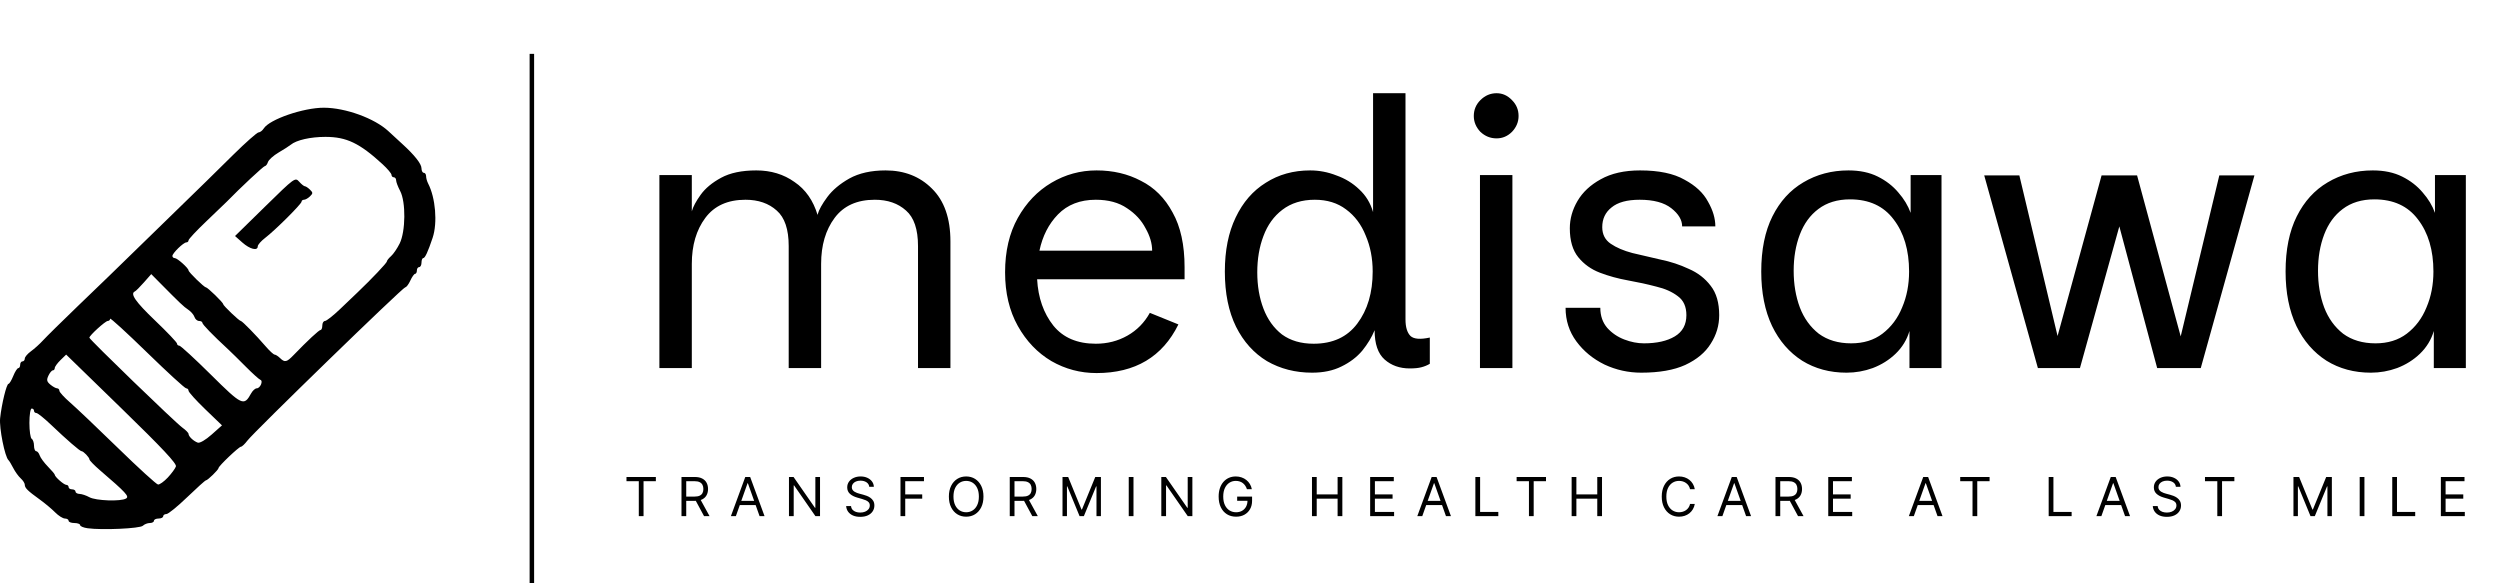
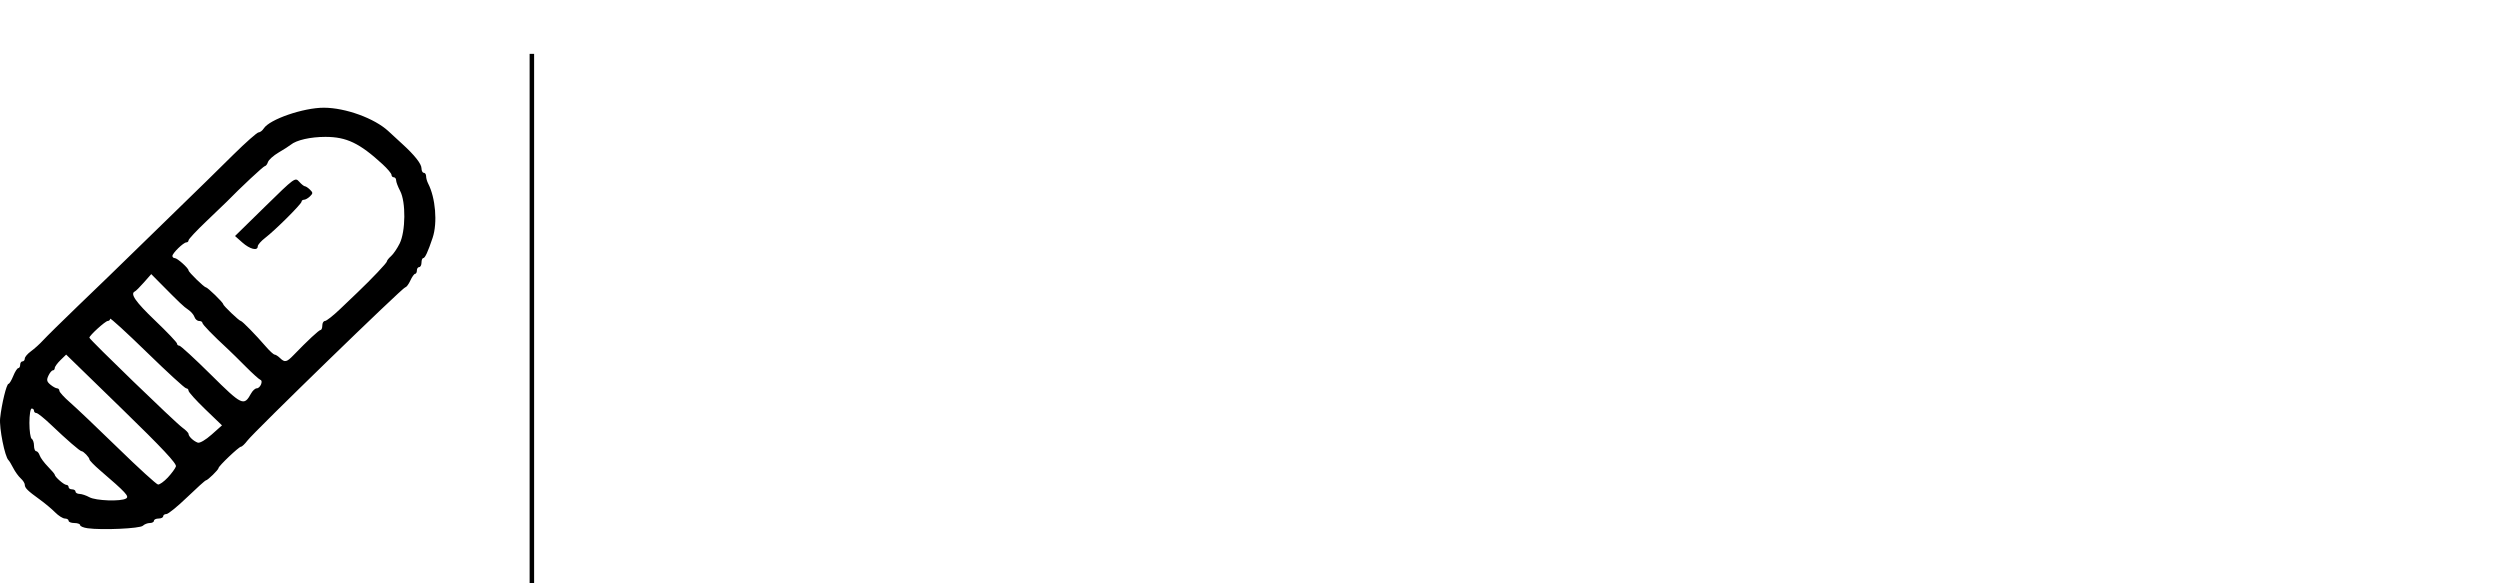
<svg xmlns="http://www.w3.org/2000/svg" width="557" height="130" viewBox="0 0 557 130" fill="none">
-   <path d="M146.912 82V39H154.136V47.084C154.423 46.052 155.082 44.819 156.114 43.386C157.146 41.953 158.665 40.691 160.672 39.602C162.679 38.513 165.287 37.968 168.498 37.968C171.766 37.968 174.604 38.828 177.012 40.548C179.477 42.211 181.197 44.676 182.172 47.944V47.772C182.459 46.74 183.175 45.45 184.322 43.902C185.469 42.354 187.103 40.978 189.224 39.774C191.403 38.57 194.097 37.968 197.308 37.968C201.493 37.968 204.933 39.315 207.628 42.01C210.38 44.705 211.756 48.632 211.756 53.792V82H204.532V54.824C204.532 51.097 203.643 48.46 201.866 46.912C200.089 45.307 197.767 44.504 194.9 44.504C190.944 44.504 187.963 45.851 185.956 48.546C183.949 51.241 182.946 54.652 182.946 58.78V82H175.722V54.824C175.722 51.097 174.833 48.46 173.056 46.912C171.279 45.307 168.957 44.504 166.09 44.504C162.134 44.504 159.153 45.851 157.146 48.546C155.139 51.241 154.136 54.652 154.136 58.78V82H146.912ZM244.315 83.118C240.703 83.118 237.349 82.229 234.253 80.452C231.157 78.617 228.663 76.009 226.771 72.626C224.879 69.243 223.933 65.259 223.933 60.672C223.933 55.971 224.879 51.929 226.771 48.546C228.663 45.163 231.157 42.555 234.253 40.72C237.349 38.885 240.703 37.968 244.315 37.968C247.984 37.968 251.281 38.742 254.205 40.29C257.186 41.781 259.537 44.131 261.257 47.342C263.034 50.495 263.923 54.566 263.923 59.554V62.22H231.071C231.3 66.348 232.504 69.788 234.683 72.54C236.862 75.235 240.015 76.582 244.143 76.582C246.723 76.582 249.074 75.98 251.195 74.776C253.316 73.572 254.979 71.881 256.183 69.702L262.547 72.282C258.992 79.506 252.915 83.118 244.315 83.118ZM244.143 44.504C240.646 44.504 237.836 45.593 235.715 47.772C233.651 49.893 232.275 52.588 231.587 55.856H256.699C256.699 54.251 256.212 52.588 255.237 50.868C254.32 49.091 252.944 47.6 251.109 46.396C249.274 45.135 246.952 44.504 244.143 44.504ZM292.332 83.032C288.605 83.032 285.251 82.172 282.27 80.452C279.346 78.675 277.053 76.123 275.39 72.798C273.727 69.415 272.896 65.316 272.896 60.5C272.896 55.799 273.699 51.785 275.304 48.46C276.909 45.077 279.145 42.497 282.012 40.72C284.879 38.885 288.175 37.968 291.902 37.968C293.909 37.968 295.858 38.341 297.75 39.086C299.699 39.774 301.391 40.806 302.824 42.182C304.315 43.558 305.347 45.249 305.92 47.256V20.768H313.144V71.164C313.144 72.884 313.517 74.117 314.262 74.862C315.007 75.55 316.441 75.665 318.562 75.206V81.054C317.989 81.398 317.358 81.656 316.67 81.828C316.039 82 315.179 82.086 314.09 82.086C311.854 82.086 309.991 81.427 308.5 80.108C307.009 78.789 306.264 76.611 306.264 73.572C305.633 75.12 304.716 76.639 303.512 78.13C302.308 79.563 300.76 80.739 298.868 81.656C297.033 82.573 294.855 83.032 292.332 83.032ZM292.676 76.582C296.919 76.582 300.158 75.091 302.394 72.11C304.687 69.071 305.834 65.201 305.834 60.5C305.834 57.576 305.318 54.91 304.286 52.502C303.311 50.037 301.849 48.087 299.9 46.654C298.008 45.221 295.686 44.504 292.934 44.504C290.067 44.504 287.659 45.249 285.71 46.74C283.818 48.173 282.413 50.123 281.496 52.588C280.579 54.996 280.12 57.691 280.12 60.672C280.12 63.653 280.579 66.348 281.496 68.756C282.413 71.164 283.789 73.085 285.624 74.518C287.516 75.894 289.867 76.582 292.676 76.582ZM333.436 30.83C332.06 30.83 330.856 30.343 329.824 29.368C328.849 28.336 328.362 27.161 328.362 25.842C328.362 24.466 328.849 23.291 329.824 22.316C330.856 21.284 332.06 20.768 333.436 20.768C334.755 20.768 335.901 21.284 336.876 22.316C337.851 23.291 338.338 24.466 338.338 25.842C338.338 27.161 337.851 28.336 336.876 29.368C335.901 30.343 334.755 30.83 333.436 30.83ZM329.738 82V39H336.962V82H329.738ZM365.666 83.032C362.799 83.032 360.076 82.43 357.496 81.226C354.916 79.965 352.823 78.245 351.218 76.066C349.612 73.887 348.81 71.393 348.81 68.584H356.55C356.55 70.361 357.066 71.852 358.098 73.056C359.13 74.203 360.391 75.063 361.882 75.636C363.372 76.209 364.834 76.496 366.268 76.496C369.134 76.496 371.428 75.98 373.148 74.948C374.868 73.916 375.728 72.339 375.728 70.218C375.728 68.326 375.097 66.921 373.836 66.004C372.574 65.029 370.969 64.313 369.02 63.854C367.07 63.338 364.978 62.879 362.742 62.478C360.506 62.077 358.413 61.503 356.464 60.758C354.514 60.013 352.909 58.866 351.648 57.318C350.386 55.77 349.756 53.62 349.756 50.868C349.756 48.747 350.329 46.711 351.476 44.762C352.622 42.813 354.342 41.207 356.636 39.946C358.986 38.627 361.91 37.968 365.408 37.968C369.593 37.968 372.89 38.656 375.298 40.032C377.763 41.351 379.512 42.985 380.544 44.934C381.633 46.826 382.178 48.661 382.178 50.438H374.782C374.782 49.005 373.979 47.657 372.374 46.396C370.768 45.135 368.418 44.504 365.322 44.504C362.512 44.504 360.42 45.077 359.044 46.224C357.668 47.313 356.98 48.775 356.98 50.61C356.98 52.215 357.61 53.448 358.872 54.308C360.133 55.168 361.738 55.856 363.688 56.372C365.694 56.831 367.787 57.318 369.966 57.834C372.202 58.293 374.294 58.981 376.244 59.898C378.25 60.758 379.884 62.019 381.146 63.682C382.407 65.287 383.038 67.466 383.038 70.218C383.038 72.511 382.407 74.633 381.146 76.582C379.942 78.531 378.05 80.108 375.47 81.312C372.947 82.459 369.679 83.032 365.666 83.032ZM411.412 83.032C407.685 83.032 404.388 82.143 401.522 80.366C398.655 78.531 396.419 75.951 394.814 72.626C393.208 69.243 392.406 65.201 392.406 60.5C392.406 55.627 393.237 51.527 394.9 48.202C396.562 44.877 398.856 42.354 401.78 40.634C404.761 38.857 408.115 37.968 411.842 37.968C414.364 37.968 416.543 38.427 418.378 39.344C420.212 40.261 421.732 41.437 422.936 42.87C424.197 44.303 425.114 45.823 425.688 47.428V39H432.568V82H425.43V73.744C424.856 75.693 423.824 77.385 422.334 78.818C420.9 80.194 419.209 81.255 417.26 82C415.368 82.688 413.418 83.032 411.412 83.032ZM412.444 76.496C415.196 76.496 417.518 75.779 419.41 74.346C421.359 72.855 422.821 70.906 423.796 68.498C424.828 66.09 425.344 63.424 425.344 60.5C425.344 55.741 424.197 51.871 421.904 48.89C419.668 45.909 416.428 44.418 412.186 44.418C409.376 44.418 407.026 45.135 405.134 46.568C403.299 47.944 401.923 49.836 401.006 52.244C400.088 54.652 399.63 57.347 399.63 60.328C399.63 63.309 400.088 66.033 401.006 68.498C401.923 70.906 403.328 72.855 405.22 74.346C407.169 75.779 409.577 76.496 412.444 76.496ZM454.04 82L442.086 39.086H449.912L458.426 74.862L468.23 39.086H476.142L485.86 74.948L494.46 39.086H502.286L490.332 82H480.614L472.186 50.438L463.414 82H454.04ZM528.234 83.032C524.507 83.032 521.211 82.143 518.344 80.366C515.477 78.531 513.241 75.951 511.636 72.626C510.031 69.243 509.228 65.201 509.228 60.5C509.228 55.627 510.059 51.527 511.722 48.202C513.385 44.877 515.678 42.354 518.602 40.634C521.583 38.857 524.937 37.968 528.664 37.968C531.187 37.968 533.365 38.427 535.2 39.344C537.035 40.261 538.554 41.437 539.758 42.87C541.019 44.303 541.937 45.823 542.51 47.428V39H549.39V82H542.252V73.744C541.679 75.693 540.647 77.385 539.156 78.818C537.723 80.194 536.031 81.255 534.082 82C532.19 82.688 530.241 83.032 528.234 83.032ZM529.266 76.496C532.018 76.496 534.34 75.779 536.232 74.346C538.181 72.855 539.643 70.906 540.618 68.498C541.65 66.09 542.166 63.424 542.166 60.5C542.166 55.741 541.019 51.871 538.726 48.89C536.49 45.909 533.251 44.418 529.008 44.418C526.199 44.418 523.848 45.135 521.956 46.568C520.121 47.944 518.745 49.836 517.828 52.244C516.911 54.652 516.452 57.347 516.452 60.328C516.452 63.309 516.911 66.033 517.828 68.498C518.745 70.906 520.15 72.855 522.042 74.346C523.991 75.779 526.399 76.496 529.266 76.496Z" fill="black" />
-   <path d="M139.58 107.21V106.273H146.125V107.21H143.381V115H142.324V107.21H139.58ZM151.836 115V106.273H154.785C155.467 106.273 156.026 106.389 156.464 106.622C156.901 106.852 157.225 107.169 157.435 107.572C157.646 107.976 157.751 108.435 157.751 108.949C157.751 109.463 157.646 109.919 157.435 110.317C157.225 110.714 156.903 111.027 156.468 111.254C156.033 111.479 155.478 111.591 154.802 111.591H152.416V110.636H154.768C155.234 110.636 155.609 110.568 155.893 110.432C156.18 110.295 156.387 110.102 156.515 109.852C156.646 109.599 156.711 109.298 156.711 108.949C156.711 108.599 156.646 108.294 156.515 108.033C156.384 107.771 156.176 107.57 155.889 107.428C155.602 107.283 155.222 107.21 154.751 107.21H152.893V115H151.836ZM155.944 111.08L158.092 115H156.864L154.751 111.08H155.944ZM163.95 115H162.842L166.046 106.273H167.137L170.342 115H169.234L166.626 107.653H166.558L163.95 115ZM164.359 111.591H168.825V112.528H164.359V111.591ZM182.702 106.273V115H181.679L176.923 108.148H176.838V115H175.781V106.273H176.804L181.577 113.142H181.662V106.273H182.702ZM193.669 108.455C193.618 108.023 193.411 107.688 193.047 107.449C192.683 107.21 192.237 107.091 191.709 107.091C191.322 107.091 190.984 107.153 190.695 107.278C190.408 107.403 190.183 107.575 190.021 107.794C189.862 108.013 189.783 108.261 189.783 108.54C189.783 108.773 189.838 108.973 189.949 109.141C190.063 109.305 190.207 109.443 190.384 109.554C190.56 109.662 190.744 109.751 190.938 109.822C191.131 109.891 191.308 109.946 191.47 109.989L192.357 110.227C192.584 110.287 192.837 110.369 193.115 110.474C193.396 110.58 193.665 110.723 193.92 110.905C194.179 111.084 194.392 111.314 194.56 111.595C194.727 111.876 194.811 112.222 194.811 112.631C194.811 113.102 194.688 113.528 194.44 113.909C194.196 114.29 193.838 114.592 193.367 114.817C192.898 115.041 192.328 115.153 191.658 115.153C191.033 115.153 190.492 115.053 190.034 114.851C189.58 114.649 189.222 114.368 188.96 114.007C188.702 113.646 188.555 113.227 188.521 112.75H189.612C189.641 113.08 189.751 113.352 189.945 113.568C190.141 113.781 190.388 113.94 190.686 114.045C190.987 114.148 191.311 114.199 191.658 114.199C192.061 114.199 192.423 114.134 192.744 114.003C193.065 113.869 193.32 113.685 193.507 113.449C193.695 113.21 193.788 112.932 193.788 112.614C193.788 112.324 193.707 112.088 193.545 111.906C193.384 111.724 193.17 111.577 192.906 111.463C192.642 111.349 192.357 111.25 192.05 111.165L190.976 110.858C190.294 110.662 189.754 110.382 189.357 110.018C188.959 109.655 188.76 109.179 188.76 108.591C188.76 108.102 188.892 107.676 189.156 107.312C189.423 106.946 189.781 106.662 190.23 106.46C190.682 106.256 191.186 106.153 191.743 106.153C192.305 106.153 192.805 106.254 193.243 106.456C193.68 106.655 194.027 106.928 194.283 107.274C194.541 107.621 194.678 108.014 194.692 108.455H193.669ZM200.629 115V106.273H205.862V107.21H201.686V110.159H205.47V111.097H201.686V115H200.629ZM219.115 110.636C219.115 111.557 218.949 112.352 218.617 113.023C218.284 113.693 217.828 114.21 217.249 114.574C216.669 114.938 216.007 115.119 215.263 115.119C214.519 115.119 213.857 114.938 213.277 114.574C212.698 114.21 212.242 113.693 211.909 113.023C211.577 112.352 211.411 111.557 211.411 110.636C211.411 109.716 211.577 108.92 211.909 108.25C212.242 107.58 212.698 107.062 213.277 106.699C213.857 106.335 214.519 106.153 215.263 106.153C216.007 106.153 216.669 106.335 217.249 106.699C217.828 107.062 218.284 107.58 218.617 108.25C218.949 108.92 219.115 109.716 219.115 110.636ZM218.093 110.636C218.093 109.881 217.966 109.243 217.713 108.723C217.463 108.203 217.124 107.81 216.695 107.543C216.269 107.276 215.791 107.142 215.263 107.142C214.735 107.142 214.256 107.276 213.827 107.543C213.401 107.81 213.061 108.203 212.808 108.723C212.558 109.243 212.433 109.881 212.433 110.636C212.433 111.392 212.558 112.03 212.808 112.55C213.061 113.07 213.401 113.463 213.827 113.73C214.256 113.997 214.735 114.131 215.263 114.131C215.791 114.131 216.269 113.997 216.695 113.73C217.124 113.463 217.463 113.07 217.713 112.55C217.966 112.03 218.093 111.392 218.093 110.636ZM224.972 115V106.273H227.921C228.603 106.273 229.163 106.389 229.6 106.622C230.038 106.852 230.361 107.169 230.572 107.572C230.782 107.976 230.887 108.435 230.887 108.949C230.887 109.463 230.782 109.919 230.572 110.317C230.361 110.714 230.039 111.027 229.604 111.254C229.17 111.479 228.614 111.591 227.938 111.591H225.552V110.636H227.904C228.37 110.636 228.745 110.568 229.029 110.432C229.316 110.295 229.523 110.102 229.651 109.852C229.782 109.599 229.847 109.298 229.847 108.949C229.847 108.599 229.782 108.294 229.651 108.033C229.521 107.771 229.312 107.57 229.025 107.428C228.738 107.283 228.359 107.21 227.887 107.21H226.029V115H224.972ZM229.08 111.08L231.228 115H230.001L227.887 111.08H229.08ZM236.728 106.273H237.989L240.955 113.517H241.058L244.024 106.273H245.285V115H244.296V108.369H244.211L241.484 115H240.529L237.802 108.369H237.717V115H236.728V106.273ZM252.541 106.273V115H251.484V106.273H252.541ZM265.66 106.273V115H264.637L259.882 108.148H259.796V115H258.74V106.273H259.762L264.535 113.142H264.62V106.273H265.66ZM277.821 109C277.727 108.713 277.603 108.456 277.45 108.229C277.299 107.999 277.119 107.803 276.909 107.641C276.701 107.479 276.466 107.355 276.201 107.27C275.937 107.185 275.647 107.142 275.332 107.142C274.815 107.142 274.345 107.276 273.922 107.543C273.498 107.81 273.162 108.203 272.912 108.723C272.662 109.243 272.537 109.881 272.537 110.636C272.537 111.392 272.663 112.03 272.916 112.55C273.169 113.07 273.511 113.463 273.943 113.73C274.375 113.997 274.86 114.131 275.4 114.131C275.9 114.131 276.341 114.024 276.721 113.811C277.105 113.595 277.403 113.291 277.616 112.899C277.832 112.504 277.94 112.04 277.94 111.506L278.264 111.574H275.639V110.636H278.963V111.574C278.963 112.293 278.809 112.918 278.503 113.449C278.199 113.98 277.778 114.392 277.241 114.685C276.707 114.974 276.093 115.119 275.4 115.119C274.628 115.119 273.949 114.938 273.363 114.574C272.781 114.21 272.326 113.693 272 113.023C271.676 112.352 271.514 111.557 271.514 110.636C271.514 109.946 271.606 109.325 271.791 108.774C271.978 108.22 272.243 107.749 272.583 107.359C272.924 106.97 273.328 106.672 273.794 106.464C274.26 106.257 274.772 106.153 275.332 106.153C275.792 106.153 276.221 106.223 276.619 106.362C277.02 106.499 277.376 106.693 277.689 106.946C278.004 107.196 278.267 107.496 278.477 107.845C278.687 108.192 278.832 108.577 278.912 109H277.821ZM292.308 115V106.273H293.365V110.159H298.018V106.273H299.075V115H298.018V111.097H293.365V115H292.308ZM305.271 115V106.273H310.538V107.21H306.327V110.159H310.265V111.097H306.327V114.062H310.606V115H305.271ZM316.88 115H315.772L318.977 106.273H320.068L323.272 115H322.164L319.557 107.653H319.488L316.88 115ZM317.289 111.591H321.755V112.528H317.289V111.591ZM328.712 115V106.273H329.769V114.062H333.825V115H328.712ZM337.904 107.21V106.273H344.45V107.21H341.706V115H340.649V107.21H337.904ZM350.161 115V106.273H351.218V110.159H355.871V106.273H356.928V115H355.871V111.097H351.218V115H350.161ZM377.601 109H376.545C376.482 108.696 376.373 108.429 376.216 108.199C376.063 107.969 375.876 107.776 375.654 107.619C375.435 107.46 375.192 107.341 374.925 107.261C374.658 107.182 374.38 107.142 374.09 107.142C373.562 107.142 373.083 107.276 372.654 107.543C372.228 107.81 371.888 108.203 371.636 108.723C371.386 109.243 371.261 109.881 371.261 110.636C371.261 111.392 371.386 112.03 371.636 112.55C371.888 113.07 372.228 113.463 372.654 113.73C373.083 113.997 373.562 114.131 374.09 114.131C374.38 114.131 374.658 114.091 374.925 114.011C375.192 113.932 375.435 113.814 375.654 113.658C375.876 113.499 376.063 113.304 376.216 113.074C376.373 112.841 376.482 112.574 376.545 112.273H377.601C377.522 112.719 377.377 113.118 377.167 113.47C376.957 113.822 376.695 114.122 376.383 114.369C376.07 114.614 375.719 114.8 375.33 114.928C374.944 115.055 374.53 115.119 374.09 115.119C373.346 115.119 372.684 114.938 372.104 114.574C371.525 114.21 371.069 113.693 370.736 113.023C370.404 112.352 370.238 111.557 370.238 110.636C370.238 109.716 370.404 108.92 370.736 108.25C371.069 107.58 371.525 107.062 372.104 106.699C372.684 106.335 373.346 106.153 374.09 106.153C374.53 106.153 374.944 106.217 375.33 106.345C375.719 106.473 376.07 106.661 376.383 106.908C376.695 107.152 376.957 107.45 377.167 107.803C377.377 108.152 377.522 108.551 377.601 109ZM383.747 115H382.639L385.844 106.273H386.935L390.139 115H389.031L386.423 107.653H386.355L383.747 115ZM384.156 111.591H388.622V112.528H384.156V111.591ZM395.579 115V106.273H398.527C399.209 106.273 399.769 106.389 400.206 106.622C400.644 106.852 400.968 107.169 401.178 107.572C401.388 107.976 401.493 108.435 401.493 108.949C401.493 109.463 401.388 109.919 401.178 110.317C400.968 110.714 400.645 111.027 400.211 111.254C399.776 111.479 399.221 111.591 398.544 111.591H396.158V110.636H398.51C398.976 110.636 399.351 110.568 399.635 110.432C399.922 110.295 400.13 110.102 400.258 109.852C400.388 109.599 400.454 109.298 400.454 108.949C400.454 108.599 400.388 108.294 400.258 108.033C400.127 107.771 399.918 107.57 399.631 107.428C399.344 107.283 398.965 107.21 398.493 107.21H396.635V115H395.579ZM399.686 111.08L401.834 115H400.607L398.493 111.08H399.686ZM407.334 115V106.273H412.601V107.21H408.391V110.159H412.329V111.097H408.391V114.062H412.67V115H407.334ZM426.399 115H425.291L428.496 106.273H429.587L432.791 115H431.683L429.075 107.653H429.007L426.399 115ZM426.808 111.591H431.274V112.528H426.808V111.591ZM436.734 107.21V106.273H443.279V107.21H440.535V115H439.478V107.21H436.734ZM456.445 115V106.273H457.502V114.062H461.559V115H456.445ZM468.184 115H467.076L470.281 106.273H471.371L474.576 115H473.468L470.86 107.653H470.792L468.184 115ZM468.593 111.591H473.059V112.528H468.593V111.591ZM484.788 108.455C484.737 108.023 484.53 107.688 484.166 107.449C483.802 107.21 483.356 107.091 482.828 107.091C482.442 107.091 482.103 107.153 481.814 107.278C481.527 107.403 481.302 107.575 481.14 107.794C480.981 108.013 480.902 108.261 480.902 108.54C480.902 108.773 480.957 108.973 481.068 109.141C481.182 109.305 481.326 109.443 481.503 109.554C481.679 109.662 481.863 109.751 482.057 109.822C482.25 109.891 482.427 109.946 482.589 109.989L483.476 110.227C483.703 110.287 483.956 110.369 484.234 110.474C484.515 110.58 484.784 110.723 485.04 110.905C485.298 111.084 485.511 111.314 485.679 111.595C485.846 111.876 485.93 112.222 485.93 112.631C485.93 113.102 485.807 113.528 485.559 113.909C485.315 114.29 484.957 114.592 484.486 114.817C484.017 115.041 483.447 115.153 482.777 115.153C482.152 115.153 481.611 115.053 481.153 114.851C480.699 114.649 480.341 114.368 480.079 114.007C479.821 113.646 479.674 113.227 479.64 112.75H480.731C480.76 113.08 480.871 113.352 481.064 113.568C481.26 113.781 481.507 113.94 481.805 114.045C482.106 114.148 482.43 114.199 482.777 114.199C483.18 114.199 483.542 114.134 483.863 114.003C484.184 113.869 484.439 113.685 484.626 113.449C484.814 113.21 484.907 112.932 484.907 112.614C484.907 112.324 484.826 112.088 484.665 111.906C484.503 111.724 484.29 111.577 484.025 111.463C483.761 111.349 483.476 111.25 483.169 111.165L482.095 110.858C481.413 110.662 480.873 110.382 480.476 110.018C480.078 109.655 479.879 109.179 479.879 108.591C479.879 108.102 480.011 107.676 480.275 107.312C480.542 106.946 480.9 106.662 481.349 106.46C481.801 106.256 482.305 106.153 482.862 106.153C483.424 106.153 483.924 106.254 484.362 106.456C484.799 106.655 485.146 106.928 485.402 107.274C485.66 107.621 485.797 108.014 485.811 108.455H484.788ZM491.27 107.21V106.273H497.816V107.21H495.072V115H494.015V107.21H491.27ZM510.982 106.273H512.243L515.209 113.517H515.312L518.277 106.273H519.539V115H518.55V108.369H518.465L515.738 115H514.783L512.056 108.369H511.971V115H510.982V106.273ZM526.795 106.273V115H525.738V106.273H526.795ZM532.994 115V106.273H534.05V114.062H538.107V115H532.994ZM543.824 115V106.273H549.091V107.21H544.88V110.159H548.818V111.097H544.88V114.062H549.159V115H543.824Z" fill="black" />
  <line x1="118.5" y1="12" x2="118.5" y2="130" stroke="black" />
  <path d="M19.526 117.695C18.608 117.57 17.856 117.256 17.856 116.999C17.856 116.741 17.278 116.53 16.571 116.53C15.865 116.53 15.287 116.305 15.287 116.03C15.287 115.755 14.917 115.53 14.465 115.53C14.013 115.53 13.03 114.91 12.281 114.153C11.532 113.395 9.994 112.109 8.863 111.295C6.153 109.342 5.523 108.72 5.523 107.996C5.523 107.665 5.117 107.03 4.62 106.585C4.124 106.14 3.373 105.101 2.951 104.275C2.53 103.45 2.054 102.662 1.895 102.525C1.088 101.827 -0.207 95.339 0.028 93.168C0.375 89.967 1.462 85.518 1.898 85.518C2.091 85.518 2.566 84.73 2.954 83.768C3.342 82.805 3.848 82.017 4.077 82.017C4.307 82.017 4.495 81.679 4.495 81.267C4.495 80.854 4.727 80.516 5.009 80.516C5.292 80.516 5.523 80.232 5.523 79.885C5.523 79.537 6.145 78.806 6.904 78.259C7.664 77.712 8.878 76.615 9.602 75.82C10.326 75.025 13.809 71.593 17.342 68.193C20.875 64.794 23.968 61.815 24.215 61.574C24.463 61.332 29.377 56.548 35.136 50.943C47.74 38.673 45.849 40.523 51.954 34.496C54.739 31.747 57.285 29.497 57.611 29.497C57.937 29.497 58.461 29.097 58.774 28.609C60.073 26.585 67.607 23.992 72.166 24C76.986 24.009 83.461 26.366 86.543 29.233C87.438 30.066 88.825 31.342 89.626 32.07C92.368 34.561 93.909 36.517 93.909 37.508C93.909 38.054 94.14 38.5 94.423 38.5C94.705 38.5 94.936 38.841 94.936 39.257C94.936 39.674 95.139 40.405 95.387 40.883C97.04 44.068 97.505 49.649 96.394 52.97C95.348 56.098 94.697 57.508 94.297 57.508C94.084 57.508 93.909 57.958 93.909 58.508C93.909 59.058 93.677 59.508 93.395 59.508C93.112 59.508 92.881 59.846 92.881 60.258C92.881 60.671 92.706 61.009 92.493 61.009C92.279 61.009 91.797 61.684 91.422 62.509C91.046 63.335 90.538 64.01 90.292 64.01C89.756 64.01 56.585 96.225 55.118 98.17C54.556 98.914 53.914 99.524 53.691 99.524C53.231 99.524 48.688 103.847 48.688 104.285C48.688 104.653 46.257 107.026 45.879 107.026C45.722 107.026 43.841 108.715 41.701 110.778C39.56 112.841 37.482 114.529 37.082 114.529C36.682 114.529 36.355 114.754 36.355 115.03C36.355 115.305 35.893 115.53 35.328 115.53C34.762 115.53 34.3 115.755 34.3 116.03C34.3 116.305 33.884 116.53 33.375 116.53C32.866 116.53 32.169 116.804 31.825 117.138C31.187 117.76 22.783 118.141 19.526 117.695ZM28.093 111.063C28.851 110.596 28.091 109.773 22.276 104.776C20.996 103.675 19.94 102.59 19.93 102.364C19.909 101.9 18.59 100.524 18.167 100.524C17.811 100.524 14.875 97.981 11.381 94.647C9.867 93.202 8.392 92.021 8.104 92.021C7.815 92.021 7.579 91.796 7.579 91.52C7.579 91.245 7.347 91.02 7.065 91.02C6.775 91.02 6.551 92.428 6.551 94.242C6.551 96.014 6.782 97.603 7.065 97.773C7.347 97.943 7.579 98.632 7.579 99.303C7.579 99.975 7.794 100.524 8.058 100.524C8.321 100.524 8.675 100.948 8.844 101.466C9.013 101.984 9.838 103.108 10.678 103.963C11.517 104.817 12.203 105.631 12.203 105.771C12.203 106.232 14.248 108.027 14.773 108.027C15.055 108.027 15.287 108.252 15.287 108.527C15.287 108.802 15.633 109.027 16.058 109.027C16.481 109.027 16.828 109.252 16.828 109.527C16.828 109.803 17.233 110.036 17.727 110.045C18.222 110.056 19.205 110.385 19.912 110.778C21.339 111.572 26.949 111.768 28.093 111.063ZM37.378 106.401C38.215 105.507 39.033 104.394 39.195 103.927C39.412 103.305 36.184 99.861 27.115 91.04L14.74 79.002L13.472 80.237C12.774 80.916 12.203 81.707 12.203 81.994C12.203 82.282 12.009 82.517 11.772 82.517C11.535 82.517 11.093 83.047 10.79 83.694C10.338 84.659 10.417 85.02 11.227 85.695C11.771 86.148 12.444 86.519 12.723 86.519C13.003 86.519 13.231 86.764 13.231 87.065C13.231 87.365 14.312 88.546 15.632 89.691C16.953 90.835 21.751 95.395 26.295 99.824C30.839 104.254 34.849 107.911 35.206 107.952C35.564 107.993 36.541 107.295 37.378 106.401ZM45.733 91.188C43.684 89.216 42.008 87.359 42.008 87.061C42.008 86.763 41.771 86.519 41.481 86.519C41.191 86.519 37.26 82.918 32.745 78.518C28.23 74.118 24.536 70.742 24.536 71.016C24.536 71.289 24.297 71.513 24.005 71.513C23.475 71.513 19.912 74.753 19.912 75.235C19.912 75.625 39.054 94.136 40.625 95.266C41.386 95.812 42.008 96.447 42.008 96.677C42.008 97.24 43.135 98.302 44.072 98.623C44.512 98.774 45.812 98.015 47.147 96.828L49.459 94.772L45.733 91.188ZM55.938 87.668C56.286 87.036 56.853 86.519 57.199 86.519C57.981 86.519 58.696 84.847 58.009 84.624C57.734 84.535 56.275 83.22 54.768 81.703C53.261 80.185 51.498 78.453 50.851 77.854C47.374 74.639 45.091 72.288 45.091 71.924C45.091 71.698 44.76 71.513 44.355 71.513C43.95 71.513 43.488 71.113 43.329 70.624C43.17 70.135 42.542 69.404 41.935 68.999C40.9 68.308 40.154 67.6 35.522 62.916L33.698 61.071L32.072 62.916C31.178 63.93 30.272 64.835 30.06 64.927C28.921 65.42 30.176 67.231 34.561 71.422C37.244 73.985 39.438 76.292 39.438 76.549C39.438 76.805 39.669 77.015 39.951 77.015C40.233 77.015 43.395 79.919 46.977 83.468C53.935 90.363 54.349 90.557 55.938 87.668ZM65.387 79.141C68.548 75.868 71.069 73.522 71.427 73.518C71.639 73.516 71.812 73.064 71.812 72.513C71.812 71.963 72.079 71.513 72.404 71.513C72.729 71.513 74.232 70.331 75.744 68.887C77.255 67.442 79.012 65.765 79.648 65.159C82.81 62.146 86.201 58.567 86.201 58.241C86.201 58.04 86.617 57.511 87.126 57.066C87.635 56.621 88.498 55.357 89.043 54.256C90.38 51.556 90.444 44.989 89.155 42.55C88.661 41.614 88.256 40.544 88.256 40.174C88.256 39.804 88.025 39.501 87.742 39.501C87.46 39.501 87.228 39.258 87.228 38.961C87.228 38.664 86.329 37.595 85.23 36.585C80.125 31.895 77.203 30.497 72.508 30.497C69.179 30.497 66.044 31.208 64.782 32.248C64.449 32.523 63.236 33.299 62.087 33.972C60.938 34.646 59.866 35.603 59.704 36.098C59.542 36.594 59.236 37 59.024 37C58.72 37 53.565 41.813 50.487 44.972C50.204 45.262 48.181 47.204 45.99 49.287C43.8 51.37 42.008 53.284 42.008 53.54C42.008 53.796 41.787 54.006 41.517 54.006C40.88 54.006 38.411 56.41 38.411 57.03C38.411 57.293 38.653 57.508 38.948 57.508C39.509 57.508 42.008 59.749 42.008 60.252C42.008 60.626 45.478 64.01 45.862 64.01C46.237 64.01 49.716 67.389 49.716 67.754C49.716 68.091 53.301 71.513 53.654 71.513C53.952 71.513 57.026 74.655 59.222 77.205C60.07 78.189 60.954 78.999 61.186 79.005C61.418 79.01 61.955 79.353 62.379 79.766C63.447 80.805 63.861 80.719 65.387 79.141ZM53.994 54.032L52.363 52.587L59.057 46.027C65.657 39.559 65.764 39.481 66.658 40.484C67.157 41.043 67.728 41.501 67.927 41.501C68.126 41.501 68.635 41.839 69.059 42.252C69.745 42.919 69.745 43.085 69.059 43.752C68.635 44.165 68.041 44.502 67.738 44.502C67.435 44.502 67.188 44.692 67.188 44.924C67.188 45.444 61.307 51.3 59.072 53.006C58.171 53.694 57.431 54.538 57.429 54.882C57.42 55.963 55.691 55.535 53.994 54.032Z" fill="black" />
</svg>